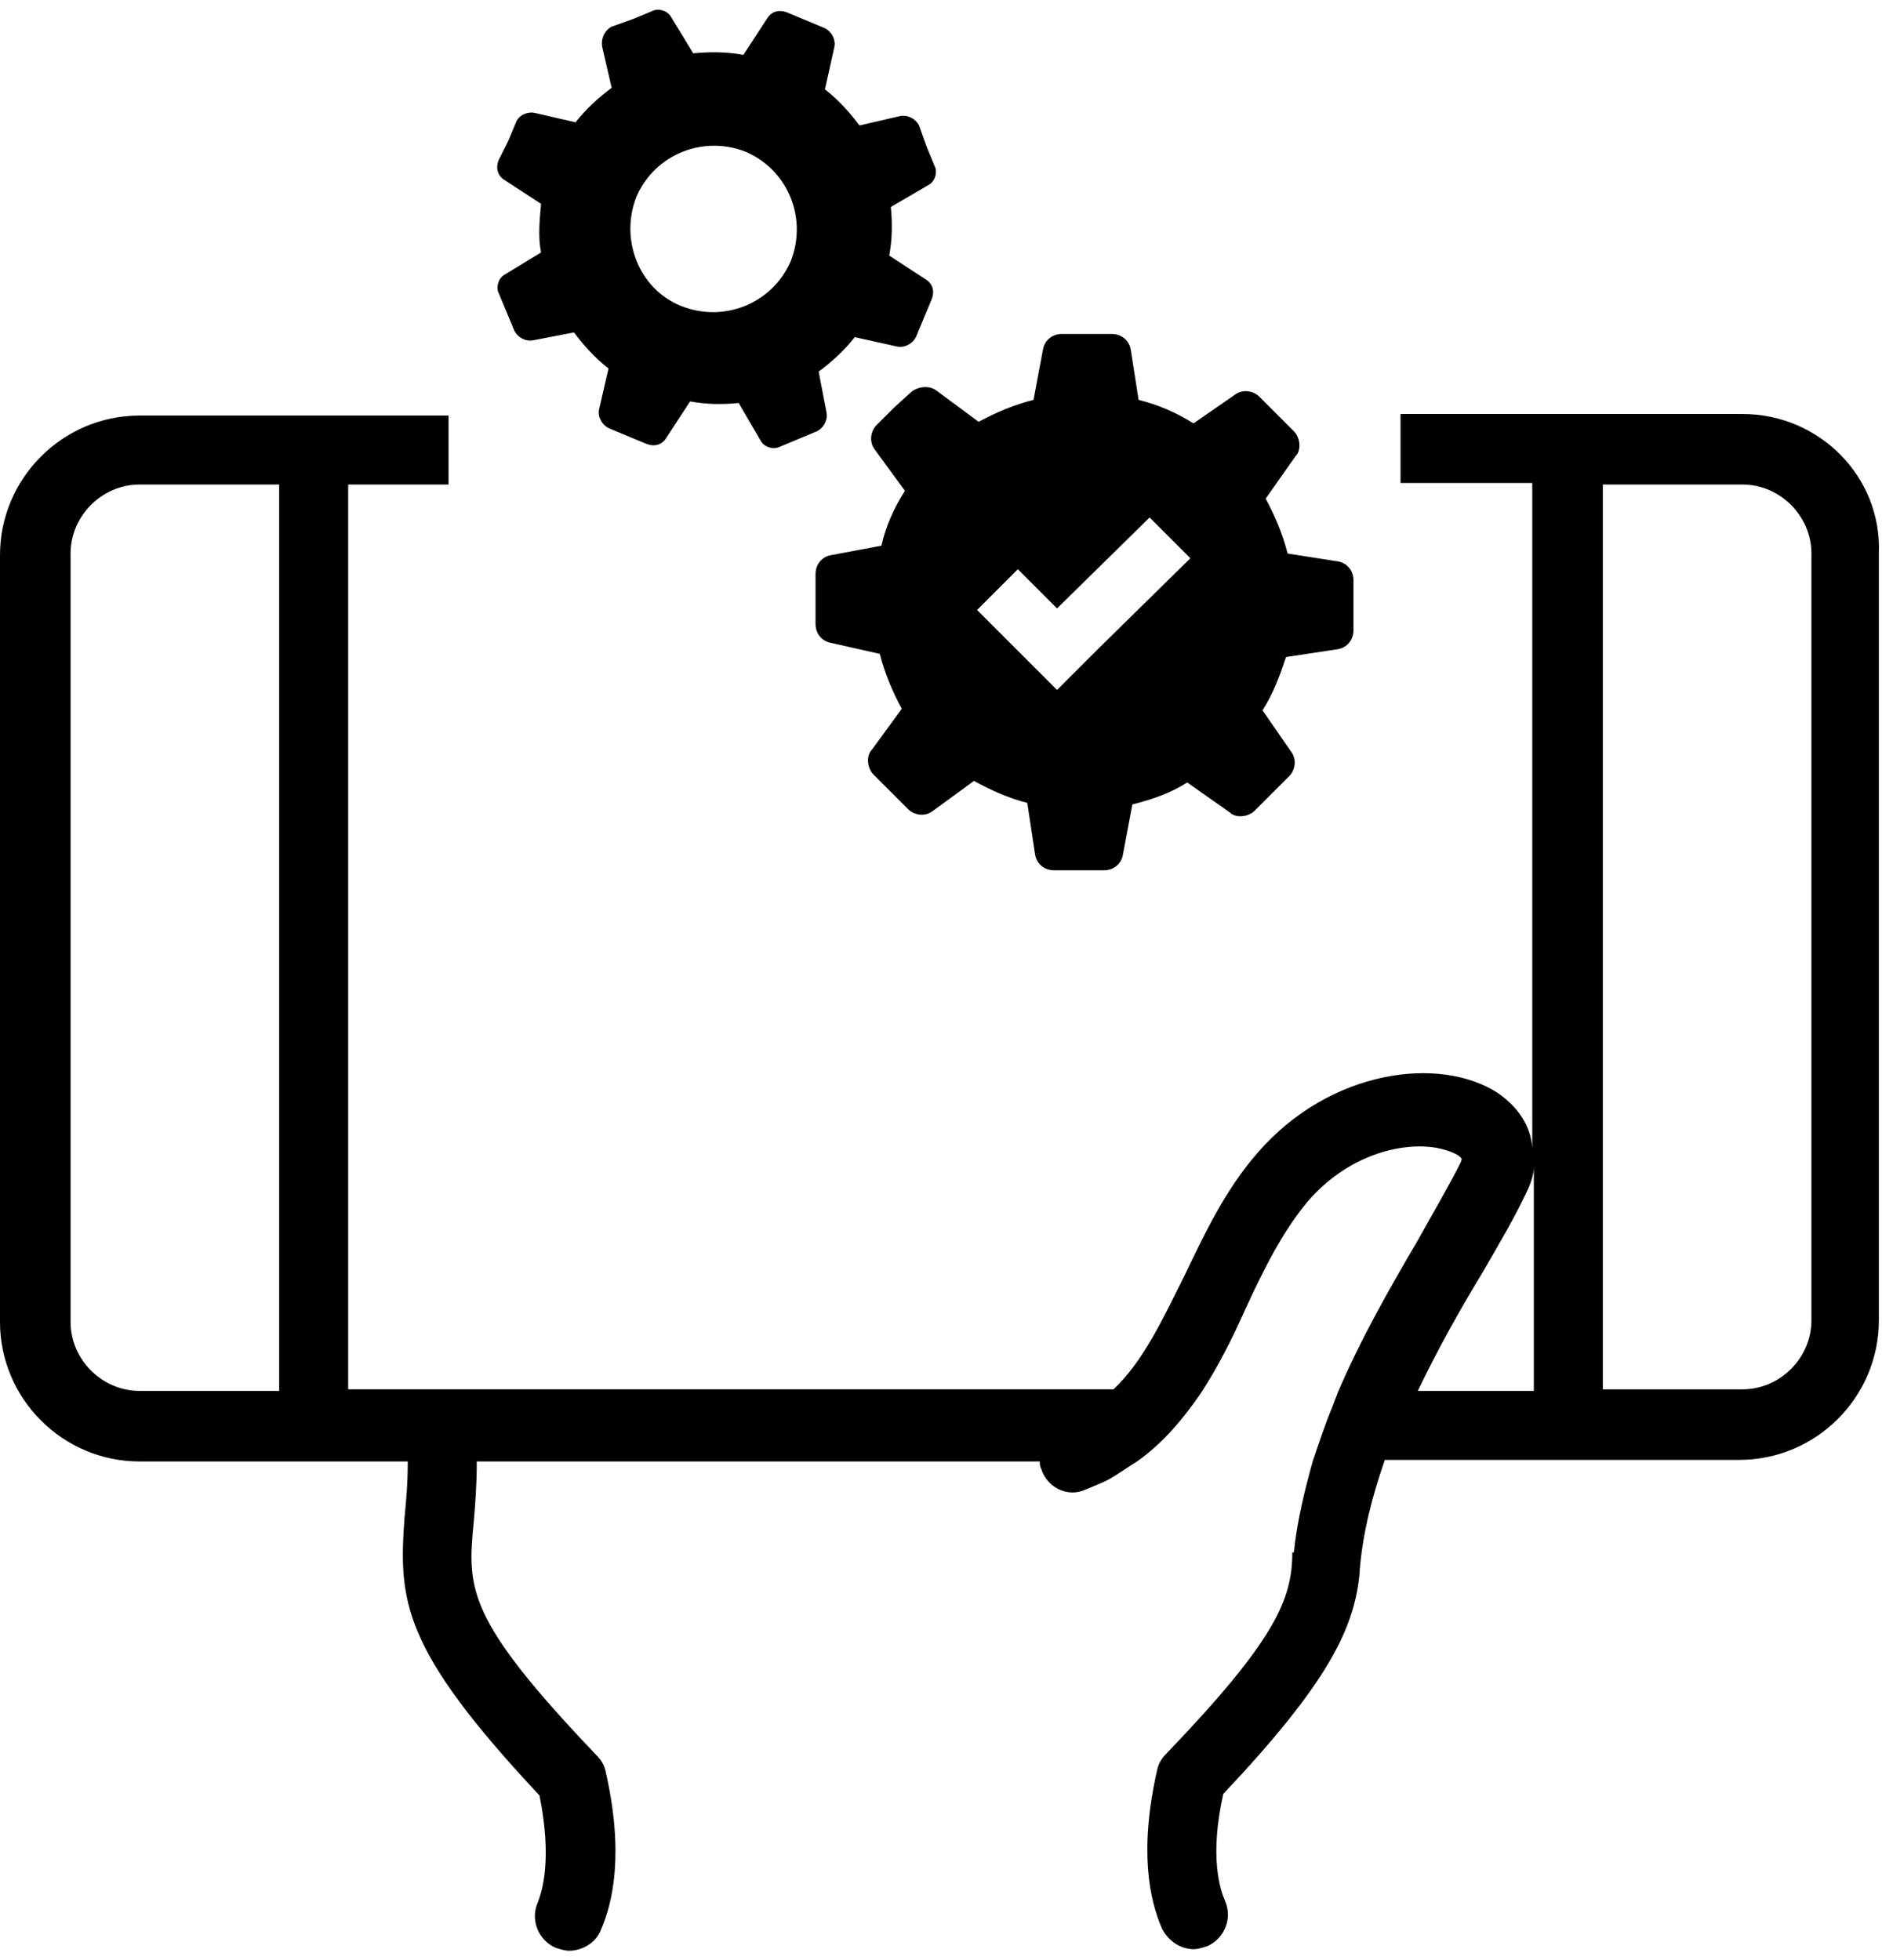
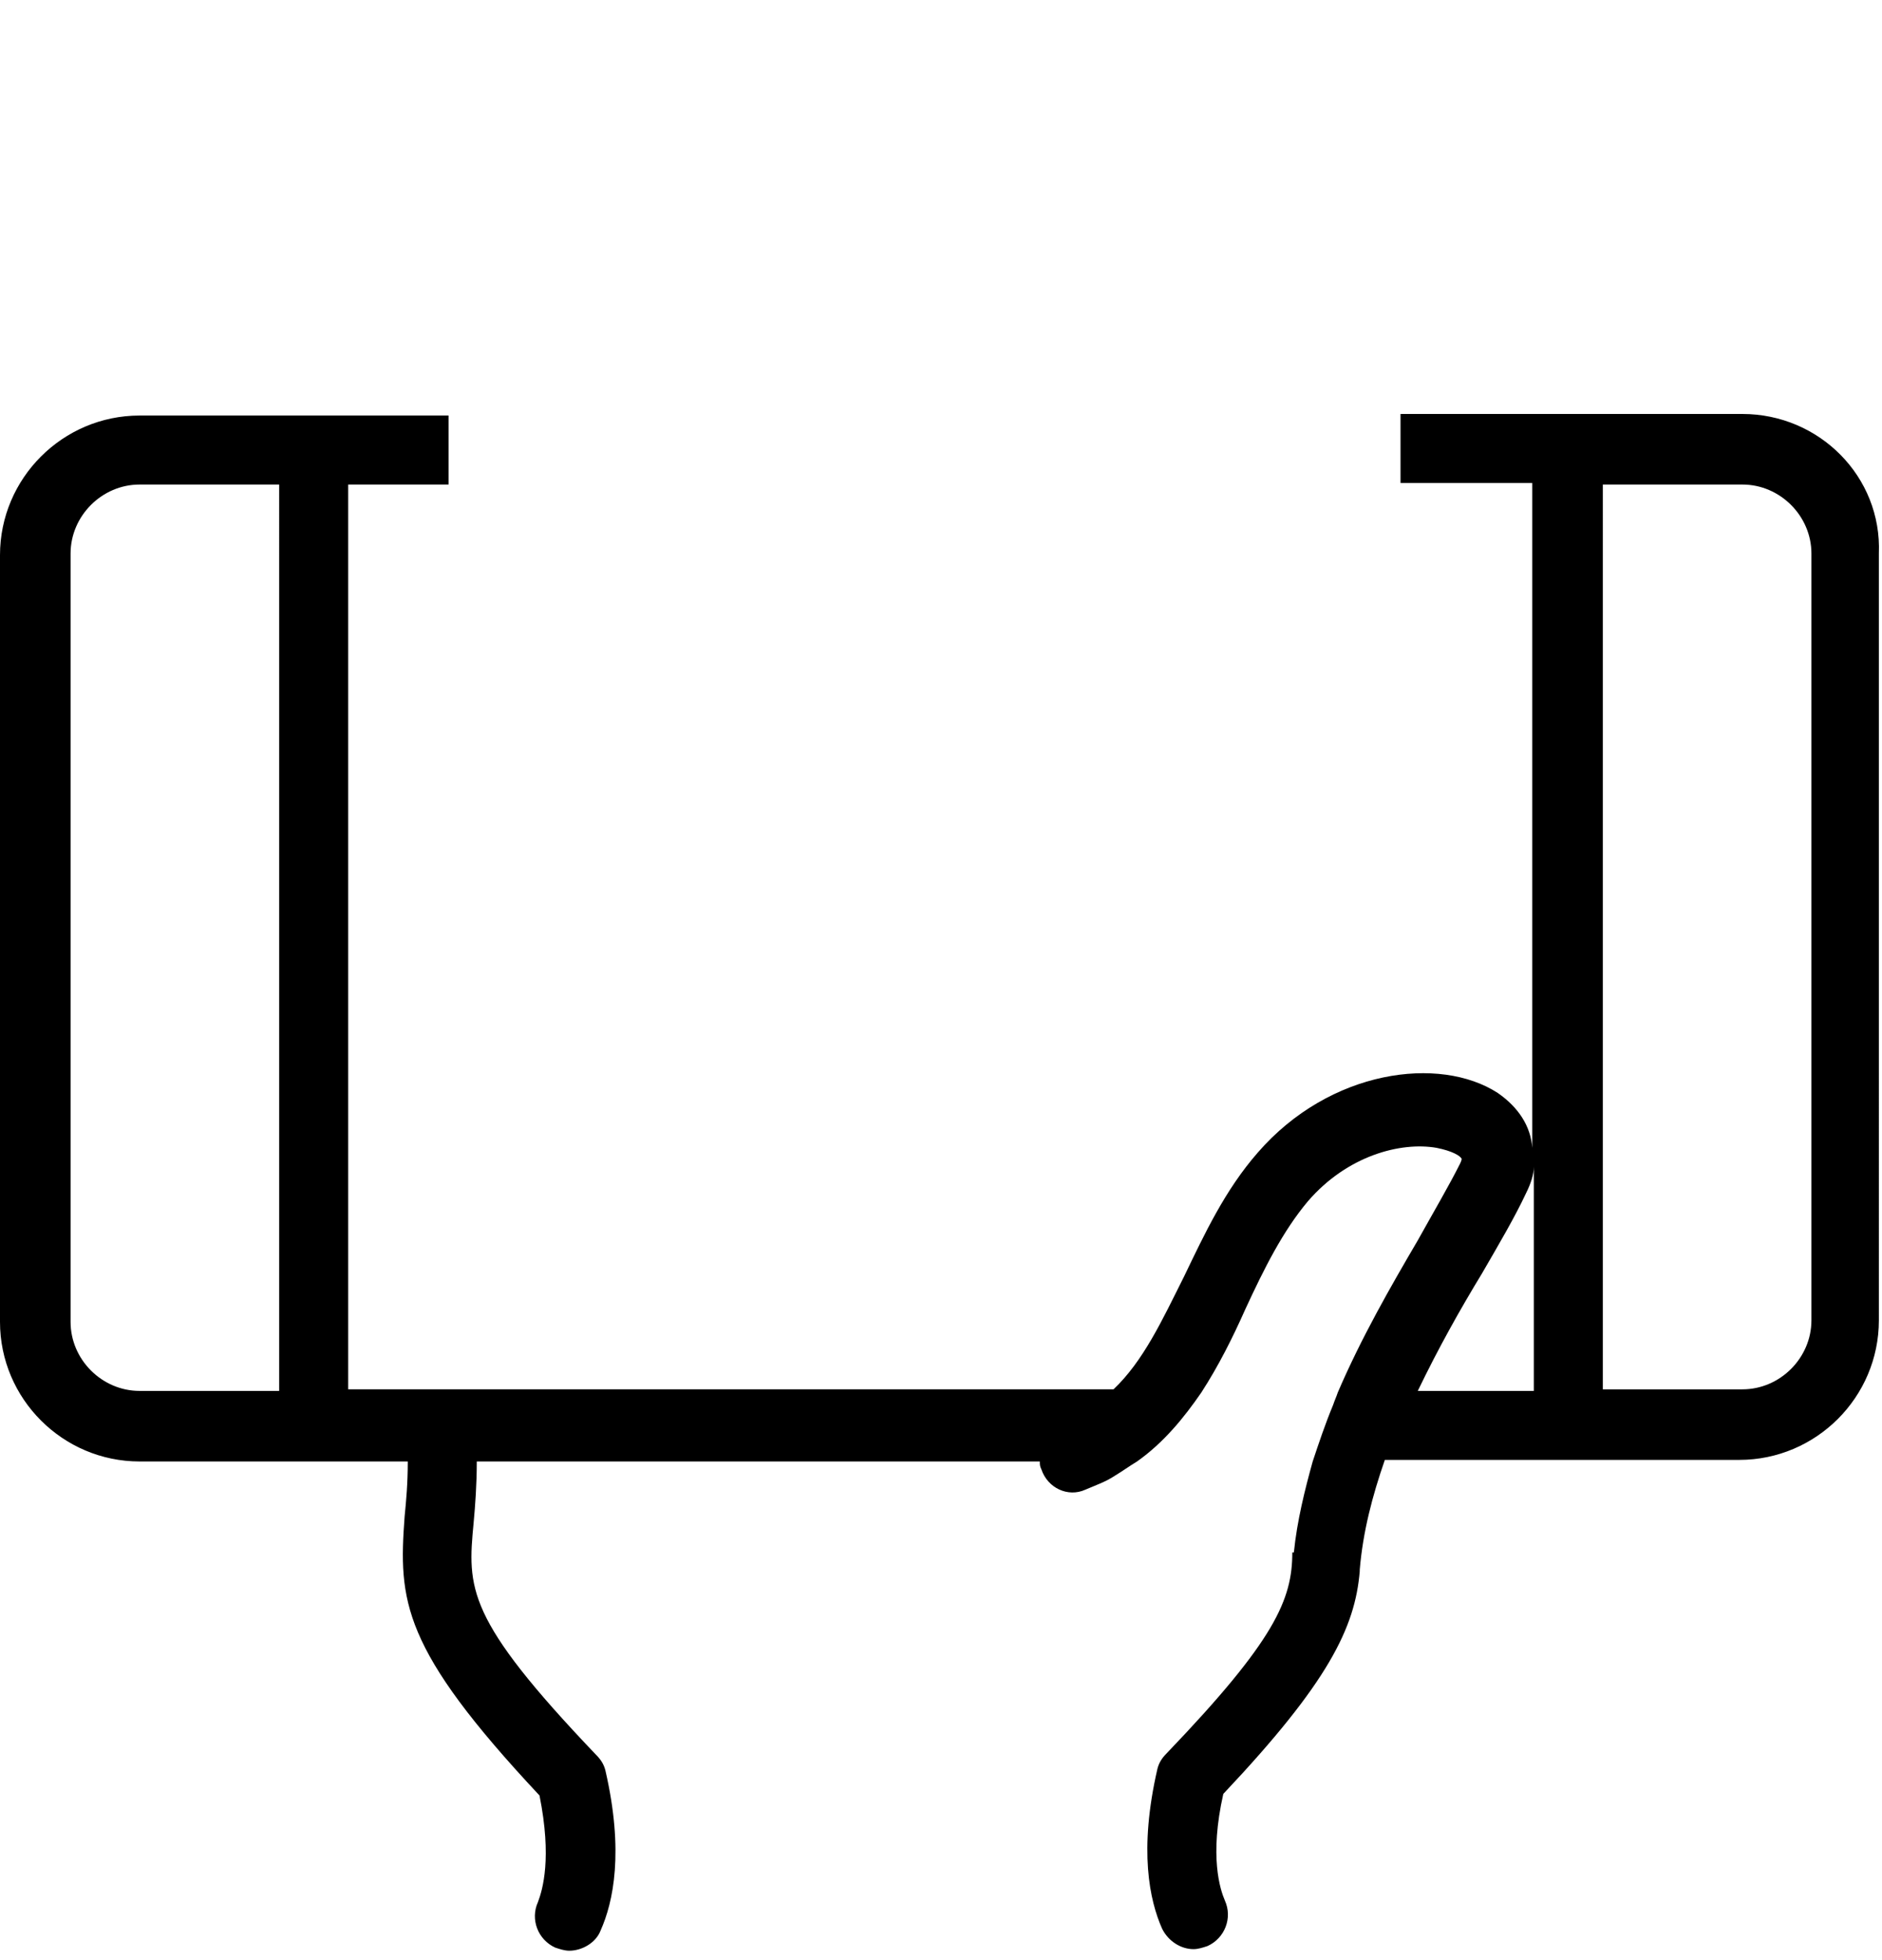
<svg xmlns="http://www.w3.org/2000/svg" version="1.1" id="Calque_1" x="0px" y="0px" viewBox="0 0 120 125" style="enable-background:new 0 0 120 125;" xml:space="preserve">
  <g>
    <path d="M111.1,26.4H89.3v4.4h8.4v42.4c-0.1-1.4-0.9-2.6-2.2-3.5c-3.7-2.4-10.7-1.5-15.3,3.8c-2.1,2.4-3.4,5.2-4.7,7.9   c-1.4,2.8-2.6,5.4-4.5,7.2H22.2V30.9h6.4v-4.4H8.9c-4.9,0-8.9,4-8.9,8.9v48.9c0,4.9,4,8.9,8.9,8.9H26c0,1.4-0.1,2.5-0.2,3.5   c-0.4,5.4-0.2,8.4,8.6,17.8c0.8,4,0.2,6-0.1,6.8c-0.5,1.1,0,2.4,1.1,2.9c0.3,0.1,0.6,0.2,0.9,0.2c0.8,0,1.7-0.5,2-1.3   c0.8-1.8,1.5-5,0.3-10.2c-0.1-0.4-0.3-0.7-0.6-1c-8.3-8.7-8.2-10.6-7.8-14.8c0.1-1.1,0.2-2.4,0.2-3.9h35.9c0,0.2,0,0.3,0.1,0.5   c0.4,1.2,1.7,1.8,2.8,1.3c0.7-0.3,1.3-0.5,1.9-0.9c0.5-0.3,0.9-0.6,1.4-0.9c1.7-1.2,3-2.8,4.1-4.4c1.1-1.7,2-3.5,2.8-5.3   c1.2-2.6,2.4-5,4-6.9c2.5-2.9,5.9-3.8,8.2-3.4c1,0.2,1.5,0.5,1.6,0.7c0,0,0,0.1-0.1,0.3c-0.7,1.4-1.7,3.1-2.7,4.9   c-1.7,2.9-3.6,6.2-5.1,9.7c-0.1,0.3-0.2,0.5-0.3,0.8c-0.5,1.2-0.9,2.4-1.3,3.6C83.2,95,82.7,97,82.5,99l-0.1,0c0,3-1.1,5.6-8,12.8   c-0.3,0.3-0.5,0.6-0.6,1c-1.2,5.2-0.5,8.4,0.3,10.2c0.4,0.8,1.2,1.3,2,1.3c0.3,0,0.6-0.1,0.9-0.2c1.1-0.5,1.6-1.8,1.1-2.9   c-0.3-0.7-1-2.8-0.1-6.8c6.7-7.1,8.4-10.6,8.7-14.2c0,0,0,0,0-0.1c0.2-2.4,0.8-4.7,1.6-7h22.6c4.9,0,8.9-4,8.9-8.9V35.3   C120,30.4,116,26.4,111.1,26.4z M17.8,88.7H8.9c-2.4,0-4.4-2-4.4-4.4V35.3c0-2.4,2-4.4,4.4-4.4h8.9V88.7z M97.8,88.7h-7.4   c1.3-2.7,2.7-5.2,4.1-7.5c1.1-1.9,2.1-3.6,2.8-5.1c0.3-0.6,0.5-1.2,0.5-1.7V88.7z M115.5,84.2c0,2.4-2,4.4-4.4,4.4h-8.9V30.9h8.9   c2.4,0,4.4,2,4.4,4.4V84.2z" />
-     <path d="M38.4,3L39,5.6c-0.8,0.6-1.6,1.3-2.3,2.2l-2.6-0.6c-0.4-0.1-1,0.1-1.2,0.6l-0.5,1.2l-0.6,1.2c-0.2,0.5-0.1,1,0.4,1.3   l2.3,1.5c-0.1,1.1-0.2,2.1,0,3.1l-2.3,1.4c-0.4,0.2-0.6,0.8-0.4,1.2l0.5,1.2l0.5,1.2c0.2,0.4,0.7,0.7,1.2,0.6l2.6-0.5   c0.6,0.8,1.3,1.6,2.2,2.3l-0.6,2.6c-0.1,0.5,0.2,1,0.6,1.2l1.2,0.5l1.2,0.5c0.5,0.2,1,0.1,1.3-0.4l1.5-2.3c1.1,0.2,2.1,0.2,3.1,0.1   l1.4,2.4c0.2,0.4,0.8,0.6,1.2,0.4l1.2-0.5l1.2-0.5c0.4-0.2,0.7-0.7,0.6-1.2l-0.5-2.6c0.8-0.6,1.6-1.3,2.3-2.2l2.7,0.6   c0.5,0.1,1-0.2,1.2-0.6l0.5-1.2l0.5-1.2c0.2-0.5,0.1-1-0.4-1.3l-2.3-1.5c0.2-1.1,0.2-2.1,0.1-3.1l2.4-1.4c0.4-0.2,0.6-0.8,0.4-1.2   l-0.5-1.2L58.6,8c-0.2-0.4-0.7-0.7-1.2-0.6L54.8,8c-0.6-0.8-1.3-1.6-2.2-2.3l0.6-2.7c0.1-0.5-0.2-1-0.6-1.2l-1.2-0.5l-1.2-0.5   c-0.5-0.2-1-0.1-1.3,0.4l-1.5,2.3c-1.1-0.2-2.1-0.2-3.2-0.1l-1.4-2.3c-0.2-0.4-0.8-0.6-1.2-0.4l-1.2,0.5L39,1.7   C38.6,1.9,38.3,2.4,38.4,3z M40.6,12.5c1.2-2.7,4.3-3.9,7-2.8c2.7,1.2,3.9,4.3,2.8,7c-1.2,2.7-4.3,3.9-7,2.8   C40.7,18.4,39.5,15.2,40.6,12.5z M56.1,41.7c0.3,1.2,0.8,2.4,1.4,3.5l-1.9,2.6c-0.4,0.4-0.3,1.2,0.1,1.6l1.1,1.1l1.1,1.1   c0.4,0.4,1.1,0.5,1.6,0.1l2.6-1.9c1.1,0.6,2.2,1.1,3.4,1.4l0.5,3.3c0.1,0.6,0.6,1,1.2,1l1.6,0l1.6,0c0.6,0,1.1-0.4,1.2-1l0.6-3.2   c1.2-0.3,2.4-0.7,3.5-1.4l2.7,1.9c0.4,0.4,1.2,0.3,1.6-0.1l1.1-1.1l1.1-1.1c0.4-0.4,0.5-1.1,0.1-1.6l-1.8-2.6   c0.7-1.1,1.1-2.2,1.5-3.4l3.3-0.5c0.6-0.1,1-0.6,1-1.2l0-1.6l0-1.6c0-0.6-0.4-1.1-1-1.2l-3.2-0.5c-0.3-1.2-0.8-2.4-1.4-3.5l1.9-2.7   c0.4-0.4,0.3-1.2-0.1-1.6l-1.1-1.1l-1.1-1.1c-0.4-0.4-1.1-0.5-1.6-0.1l-2.6,1.8c-1.1-0.7-2.3-1.2-3.5-1.5l-0.5-3.2   c-0.1-0.6-0.6-1-1.2-1l-1.6,0l-1.6,0c-0.6,0-1.1,0.4-1.2,1l-0.6,3.2c-1.2,0.3-2.4,0.8-3.5,1.4l-2.7-2c-0.4-0.3-1.1-0.3-1.6,0.1   L57,26l-1.1,1.1c-0.4,0.4-0.5,1.1-0.1,1.6l1.9,2.6c-0.7,1.1-1.2,2.2-1.5,3.5L53,35.4c-0.6,0.1-1,0.6-1,1.2l0,1.6l0,1.6   c0,0.6,0.4,1.1,1,1.2L56.1,41.7z M70,41.4l-2.6,2.6l-2.6-2.6l-2.5-2.5l2.6-2.6l2.5,2.5l5.9-5.8l2.6,2.6L70,41.4z" />
  </g>
</svg>